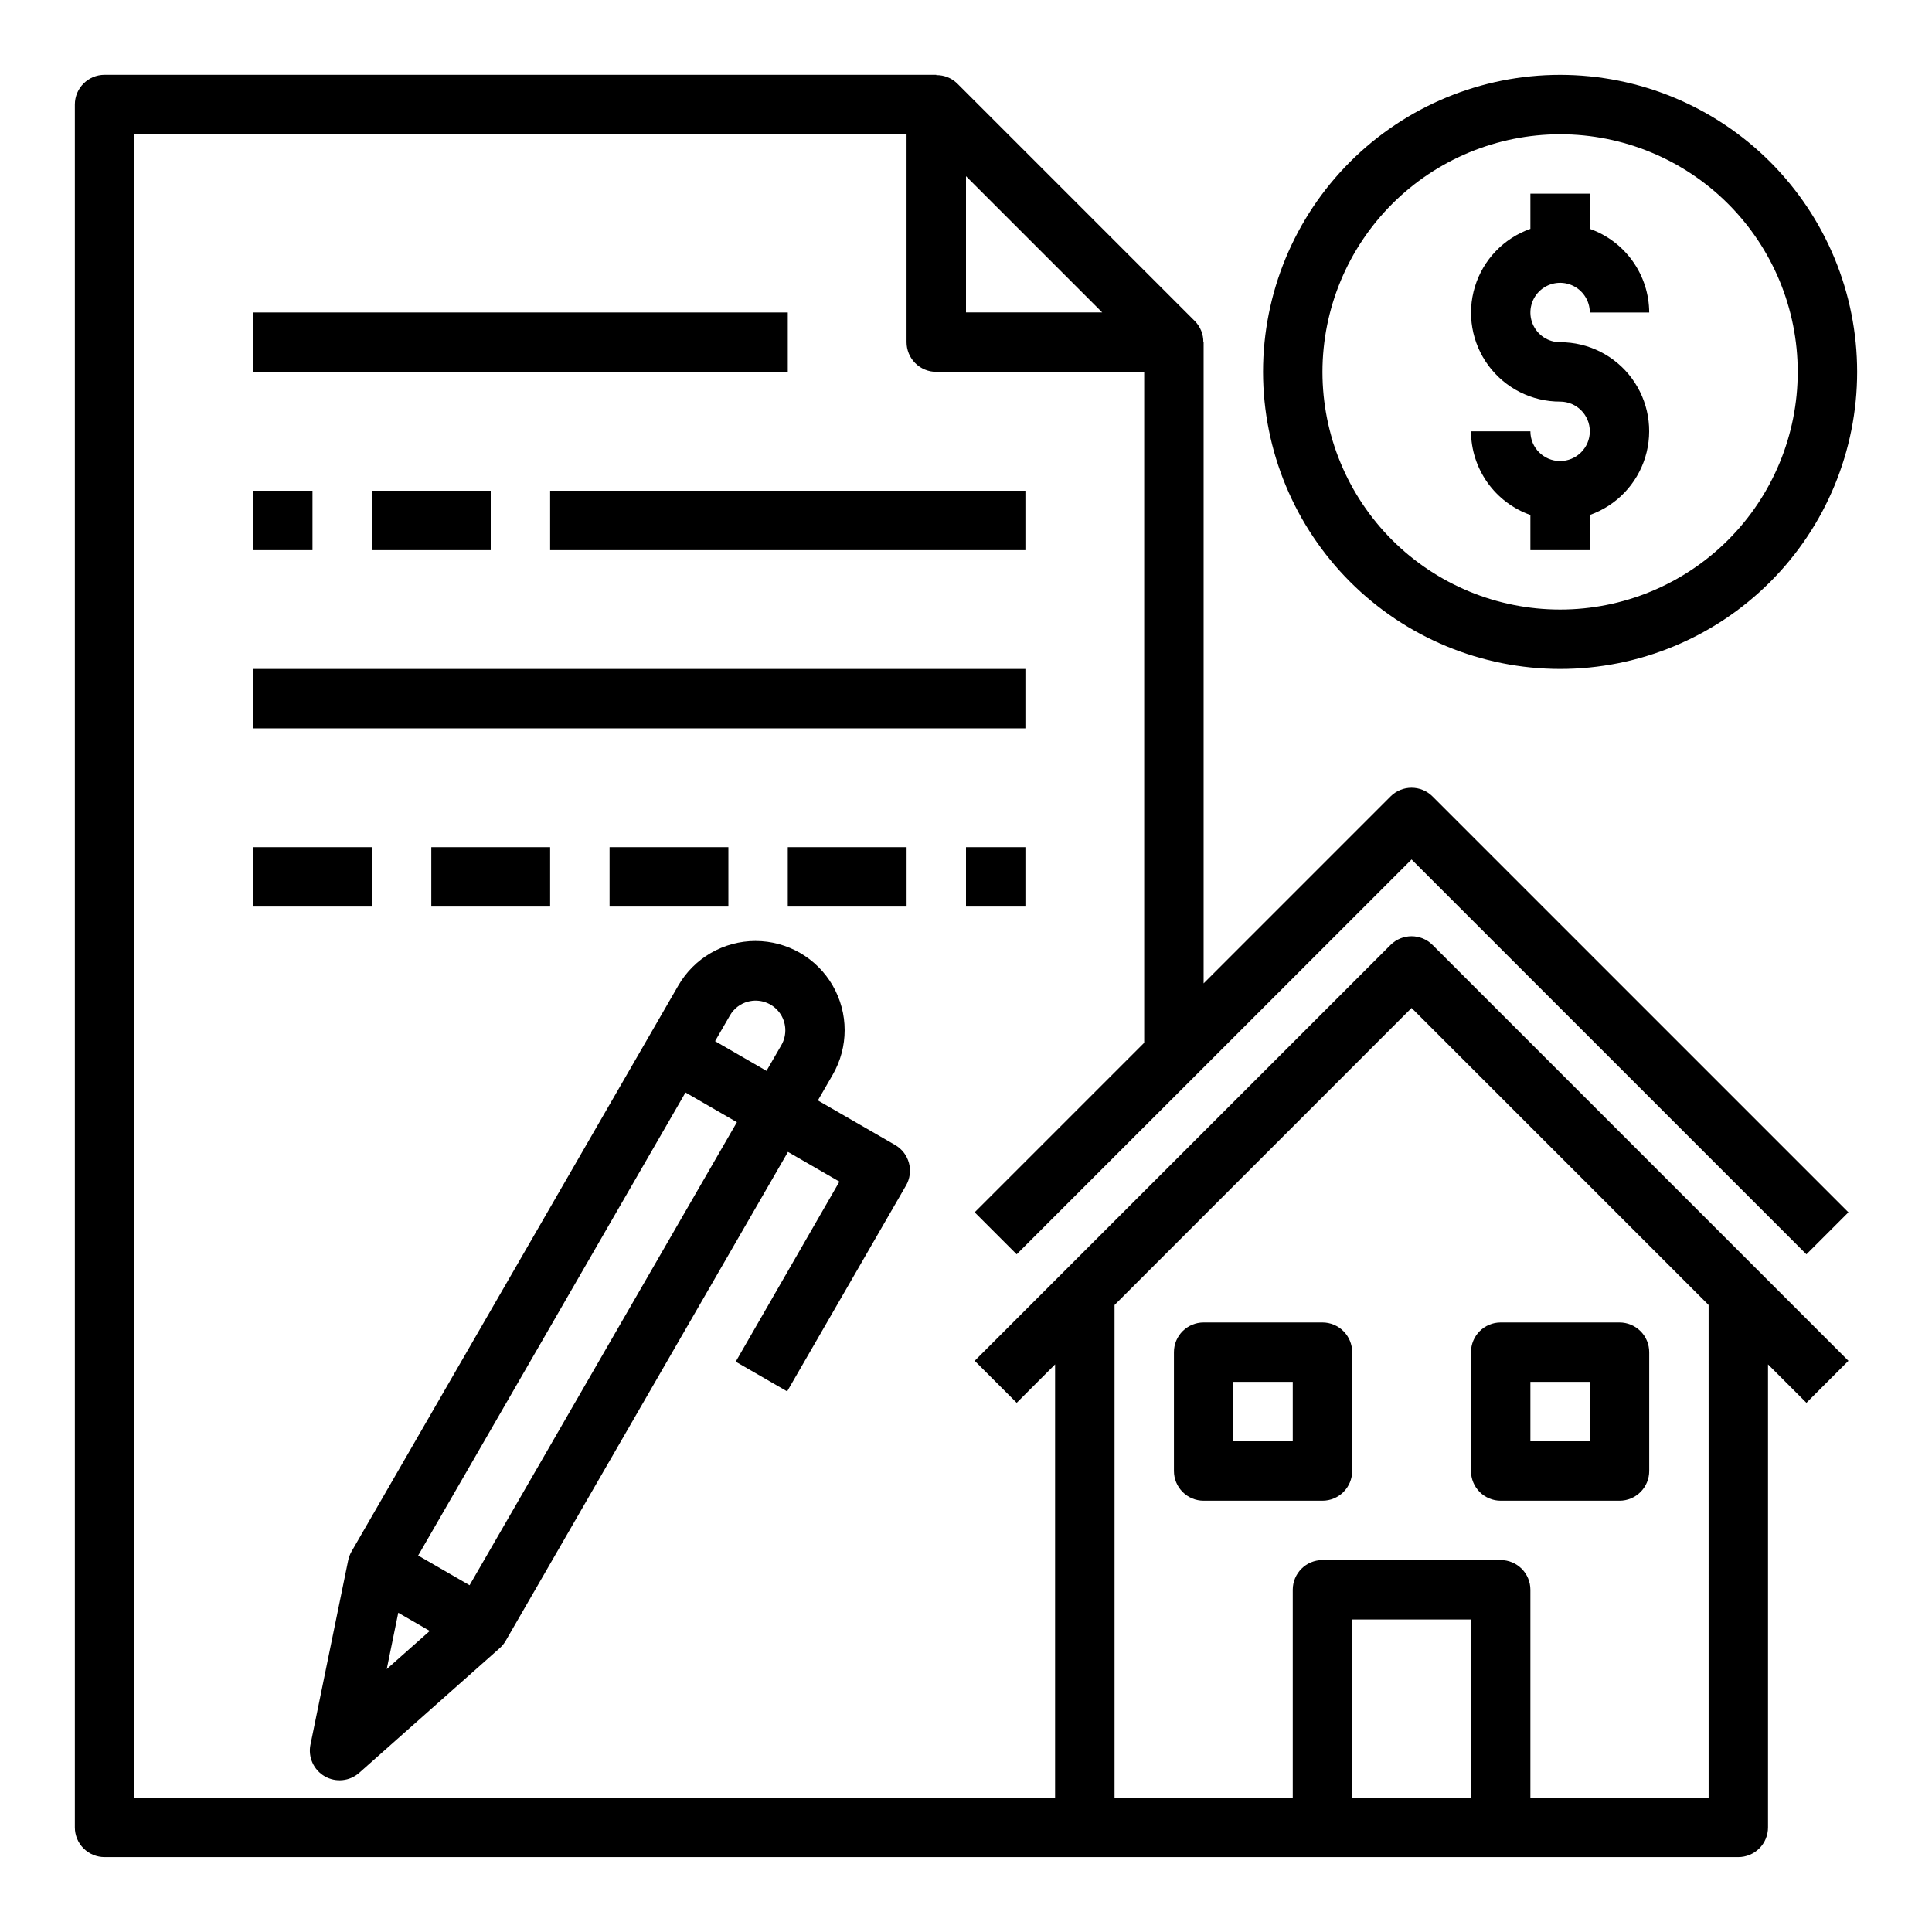
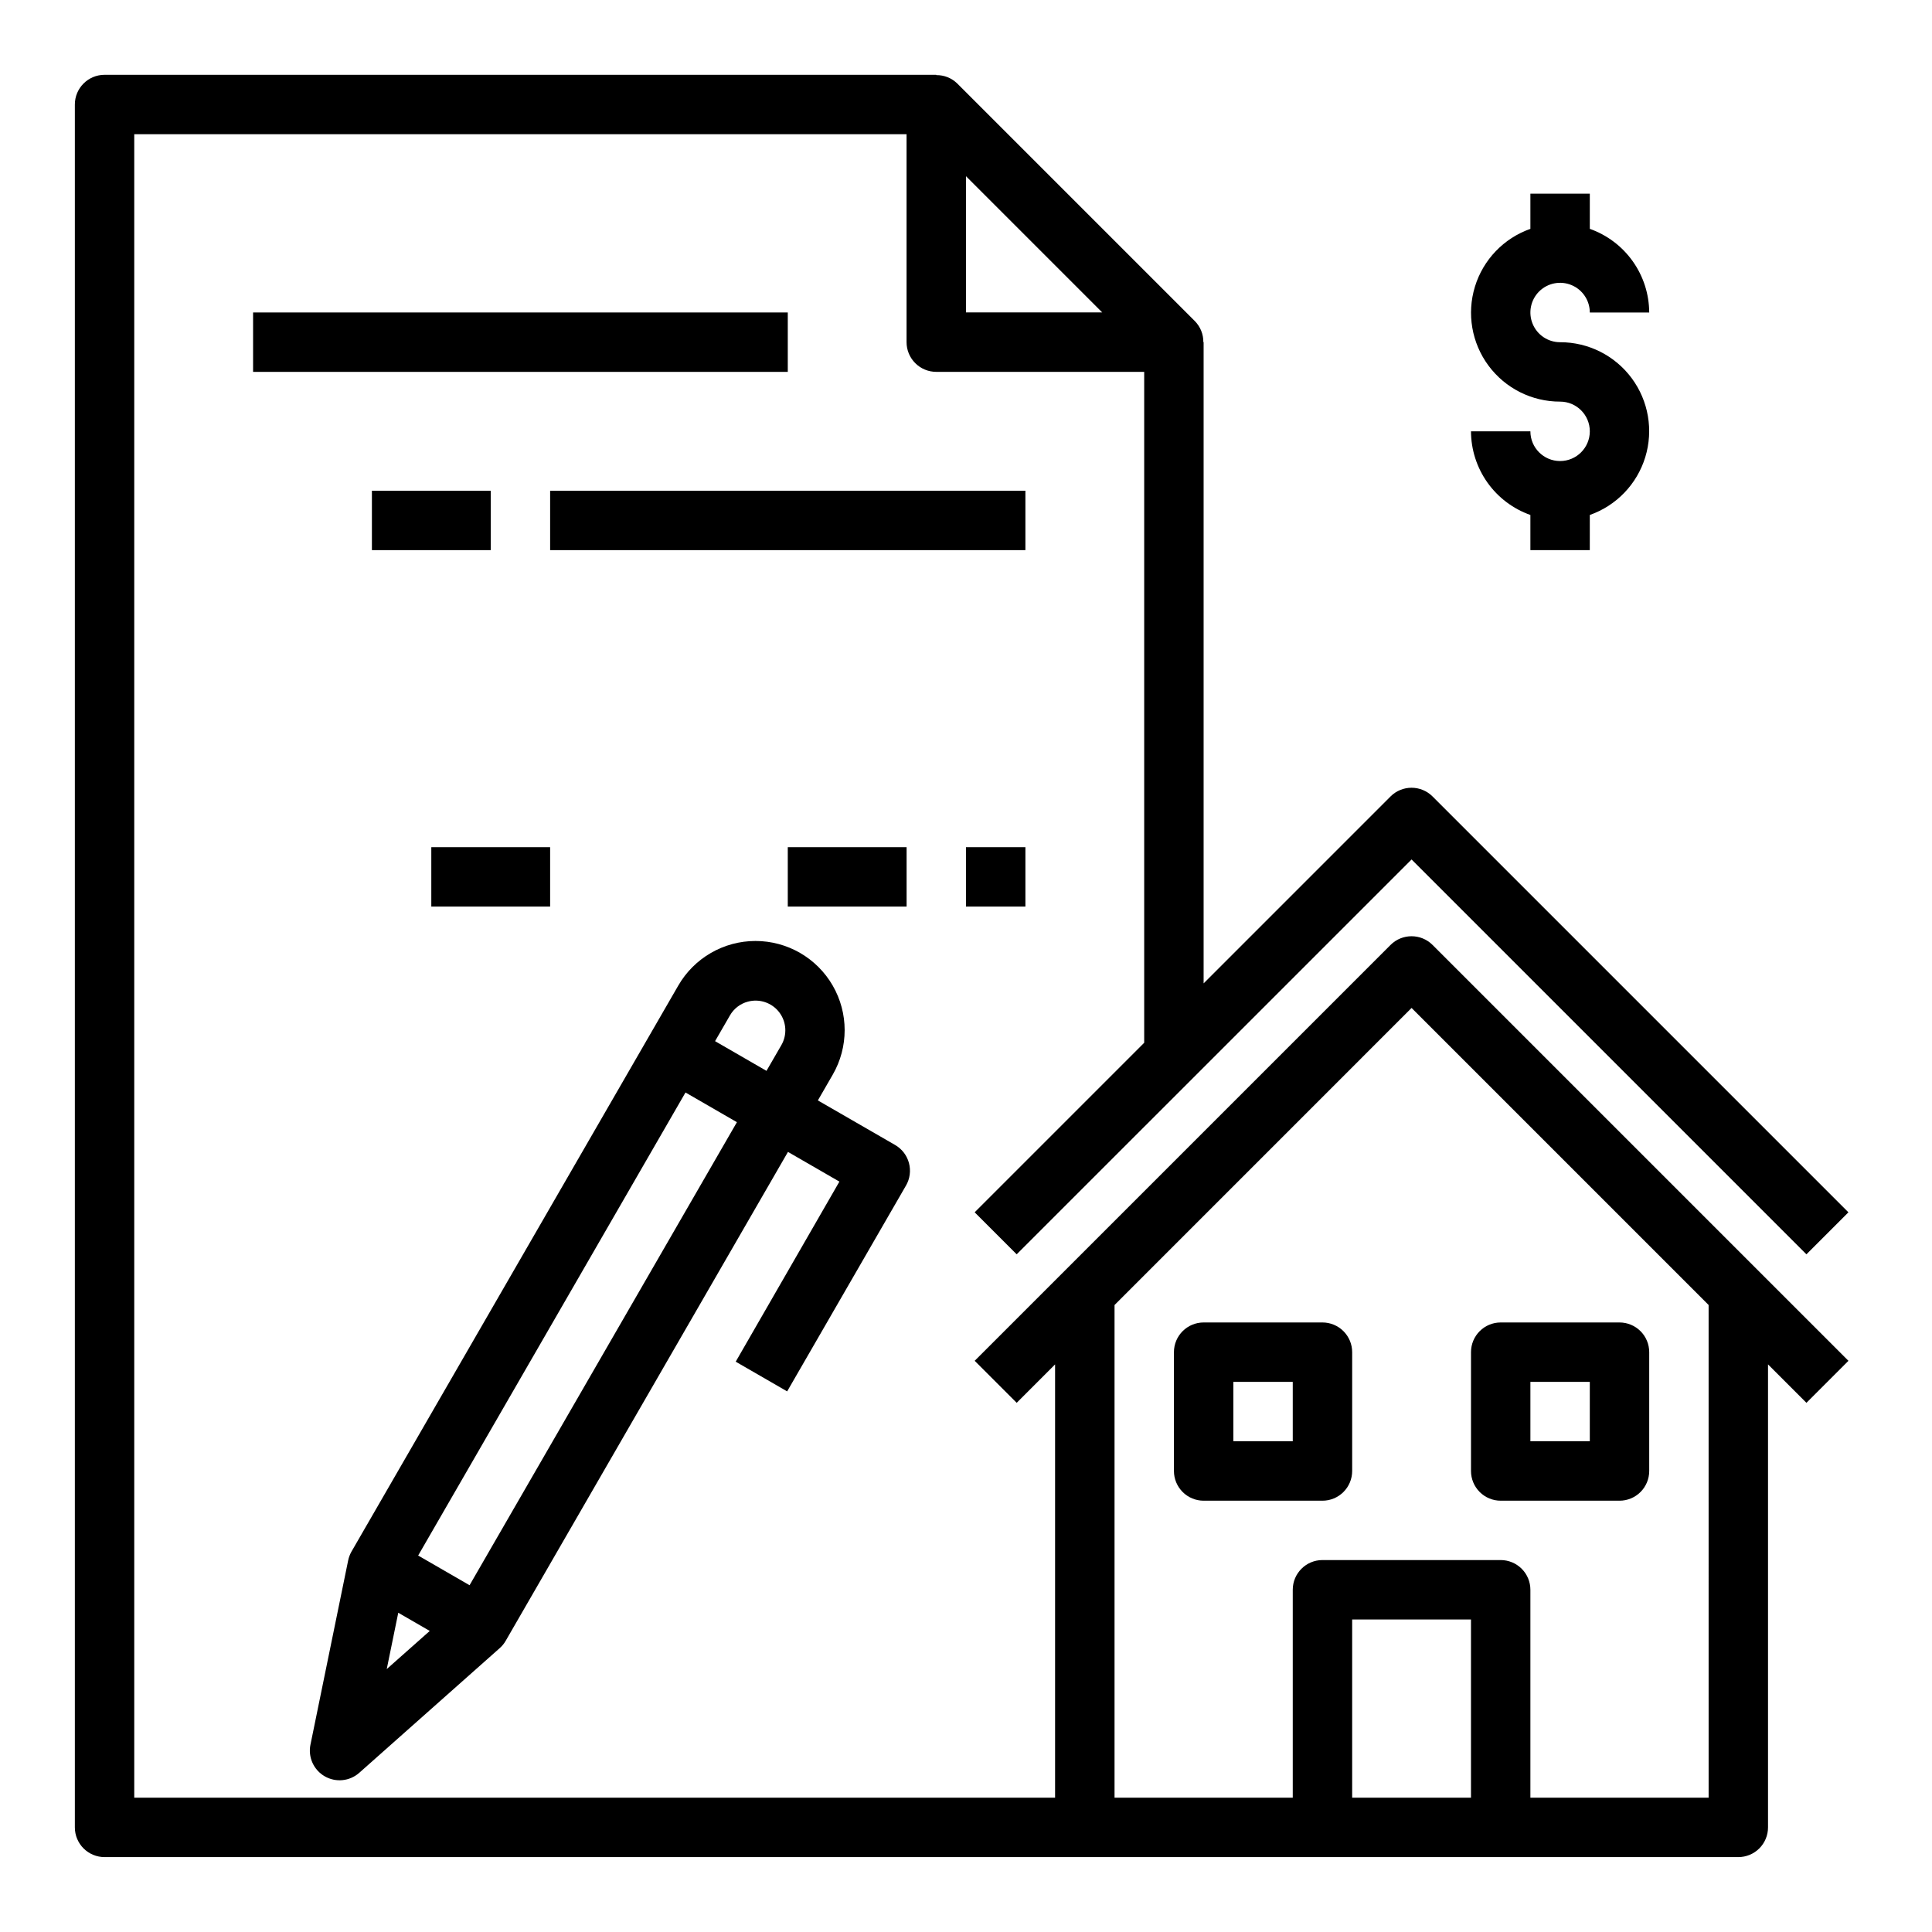
<svg xmlns="http://www.w3.org/2000/svg" fill="#000000" width="800px" height="800px" version="1.1" viewBox="144 144 512 512">
  <g>
    <path d="m518.08 371.77 104.64 104.64 11.133-11.133-110.21-110.21h-0.004c-3.074-3.074-8.059-3.074-11.133 0l-49.535 49.539v-169.93h-0.074c0.027-2.082-0.777-4.082-2.234-5.566l-62.977-62.977c-1.484-1.457-3.488-2.258-5.566-2.227v-0.082h-220.41c-4.348 0-7.875 3.527-7.875 7.875v456.58c0 2.086 0.832 4.09 2.309 5.566 1.477 1.473 3.477 2.305 5.566 2.305h432.96c2.086 0 4.09-0.832 5.566-2.305 1.477-1.477 2.305-3.481 2.305-5.566v-122.7l10.18 10.18 11.133-11.133-110.21-110.21h-0.004c-3.074-3.074-8.059-3.074-11.133 0l-110.21 110.21 11.133 11.133 10.176-10.18v114.82h-244.03v-440.83h204.67v55.105c0 2.086 0.828 4.09 2.305 5.566 1.477 1.477 3.481 2.305 5.566 2.305h55.105v177.8l-44.926 44.926 11.133 11.133zm15.746 248.64h-31.488v-47.23h31.488zm-15.746-209.29 78.719 78.719 0.004 130.57h-47.234v-55.102c0-2.09-0.828-4.09-2.305-5.566-1.477-1.477-3.481-2.309-5.566-2.309h-47.234c-4.348 0-7.871 3.527-7.871 7.875v55.105l-47.23-0.004v-130.56zm-118.08-184.32v-36.102l36.102 36.102z" />
    <path d="m462.98 541.7h31.488-0.004c2.09 0 4.094-0.828 5.566-2.305 1.477-1.477 2.309-3.481 2.309-5.566v-31.488c0-2.09-0.832-4.09-2.309-5.566-1.473-1.477-3.477-2.309-5.566-2.309h-31.484c-4.348 0-7.875 3.527-7.875 7.875v31.488c0 2.086 0.832 4.09 2.309 5.566 1.473 1.477 3.477 2.305 5.566 2.305zm7.871-31.488h15.742v15.742h-15.742z" />
    <path d="m541.7 541.7h31.488c2.086 0 4.09-0.828 5.566-2.305s2.305-3.481 2.305-5.566v-31.488c0-2.09-0.828-4.09-2.305-5.566-1.477-1.477-3.481-2.309-5.566-2.309h-31.488c-4.348 0-7.871 3.527-7.871 7.875v31.488c0 2.086 0.828 4.09 2.305 5.566 1.477 1.477 3.477 2.305 5.566 2.305zm7.871-31.488h15.742v15.742h-15.742z" />
-     <path d="m557.44 321.28c20.879 0 40.902-8.293 55.664-23.055 14.766-14.766 23.059-34.785 23.059-55.664s-8.293-40.902-23.059-55.664c-14.762-14.762-34.785-23.059-55.664-23.059-20.875 0-40.898 8.297-55.664 23.059-14.762 14.762-23.055 34.785-23.055 55.664 0.023 20.871 8.324 40.879 23.082 55.637 14.758 14.758 34.766 23.059 55.637 23.082zm0-141.7c16.703 0 32.723 6.637 44.531 18.445 11.812 11.809 18.445 27.828 18.445 44.531s-6.633 32.719-18.445 44.531c-11.809 11.809-27.828 18.445-44.531 18.445-16.699 0-32.719-6.637-44.531-18.445-11.809-11.812-18.445-27.828-18.445-44.531 0.02-16.695 6.66-32.703 18.469-44.512 11.805-11.805 27.812-18.445 44.508-18.465z" />
    <path d="m557.44 266.18c-4.348 0-7.871-3.527-7.871-7.875h-15.742c0.02 4.867 1.543 9.609 4.359 13.578 2.82 3.969 6.793 6.969 11.383 8.59v9.32h15.742l0.004-9.32c7.055-2.484 12.508-8.172 14.699-15.32 2.191-7.152 0.855-14.922-3.598-20.93-4.453-6.008-11.496-9.547-18.977-9.531-3.184 0-6.055-1.918-7.269-4.859-1.219-2.941-0.547-6.328 1.703-8.582 2.254-2.25 5.641-2.922 8.582-1.703 2.941 1.215 4.859 4.086 4.859 7.269h15.742c-0.02-4.867-1.543-9.605-4.363-13.574-2.816-3.969-6.793-6.969-11.379-8.594v-9.32h-15.746v9.32c-7.055 2.488-12.512 8.172-14.699 15.324-2.191 7.152-0.855 14.918 3.598 20.93 4.453 6.008 11.496 9.547 18.973 9.531 4.348 0 7.875 3.523 7.875 7.871 0 4.348-3.527 7.875-7.875 7.875z" />
    <path d="m211.07 226.81h141.7v15.742h-141.7z" />
-     <path d="m211.07 274.05h15.742v15.742h-15.742z" />
    <path d="m242.56 274.05h31.488v15.742h-31.488z" />
    <path d="m289.79 274.05h125.95v15.742h-125.95z" />
-     <path d="m211.07 321.28h204.67v15.742h-204.67z" />
-     <path d="m211.07 368.51h31.488v15.742h-31.488z" />
    <path d="m258.3 368.51h31.488v15.742h-31.488z" />
-     <path d="m305.54 368.51h31.488v15.742h-31.488z" />
    <path d="m352.77 368.51h31.488v15.742h-31.488z" />
    <path d="m400 368.51h15.742v15.742h-15.742z" />
    <path d="m338.97 504.86 13.633 7.871 31.488-54.539h0.004c1.047-1.809 1.328-3.957 0.789-5.977-0.539-2.019-1.859-3.738-3.672-4.785l-20.469-11.809 3.938-6.816c4.219-7.312 4.215-16.316-0.008-23.629-4.223-7.309-12.023-11.809-20.465-11.809-8.441 0.004-16.242 4.512-20.461 11.824l-86.59 149.98h-0.004c-0.414 0.738-0.715 1.535-0.887 2.363l-9.988 48.805h-0.004c-0.68 3.32 0.84 6.703 3.777 8.398 2.934 1.691 6.621 1.32 9.156-0.926l37.25-33.062c0.633-0.559 1.164-1.219 1.578-1.953l74.785-129.53 13.633 7.871zm3.238-95.418c3.074-0.824 6.344 0.285 8.285 2.809 1.938 2.527 2.164 5.973 0.57 8.73l-3.938 6.809-13.625-7.871 3.938-6.816c1.035-1.809 2.754-3.129 4.769-3.66zm-92.664 161.95 8.344 4.824-11.398 10.109zm18.895-7.289-13.625-7.871 70.848-122.71 13.625 7.871z" />
  </g>
</svg>